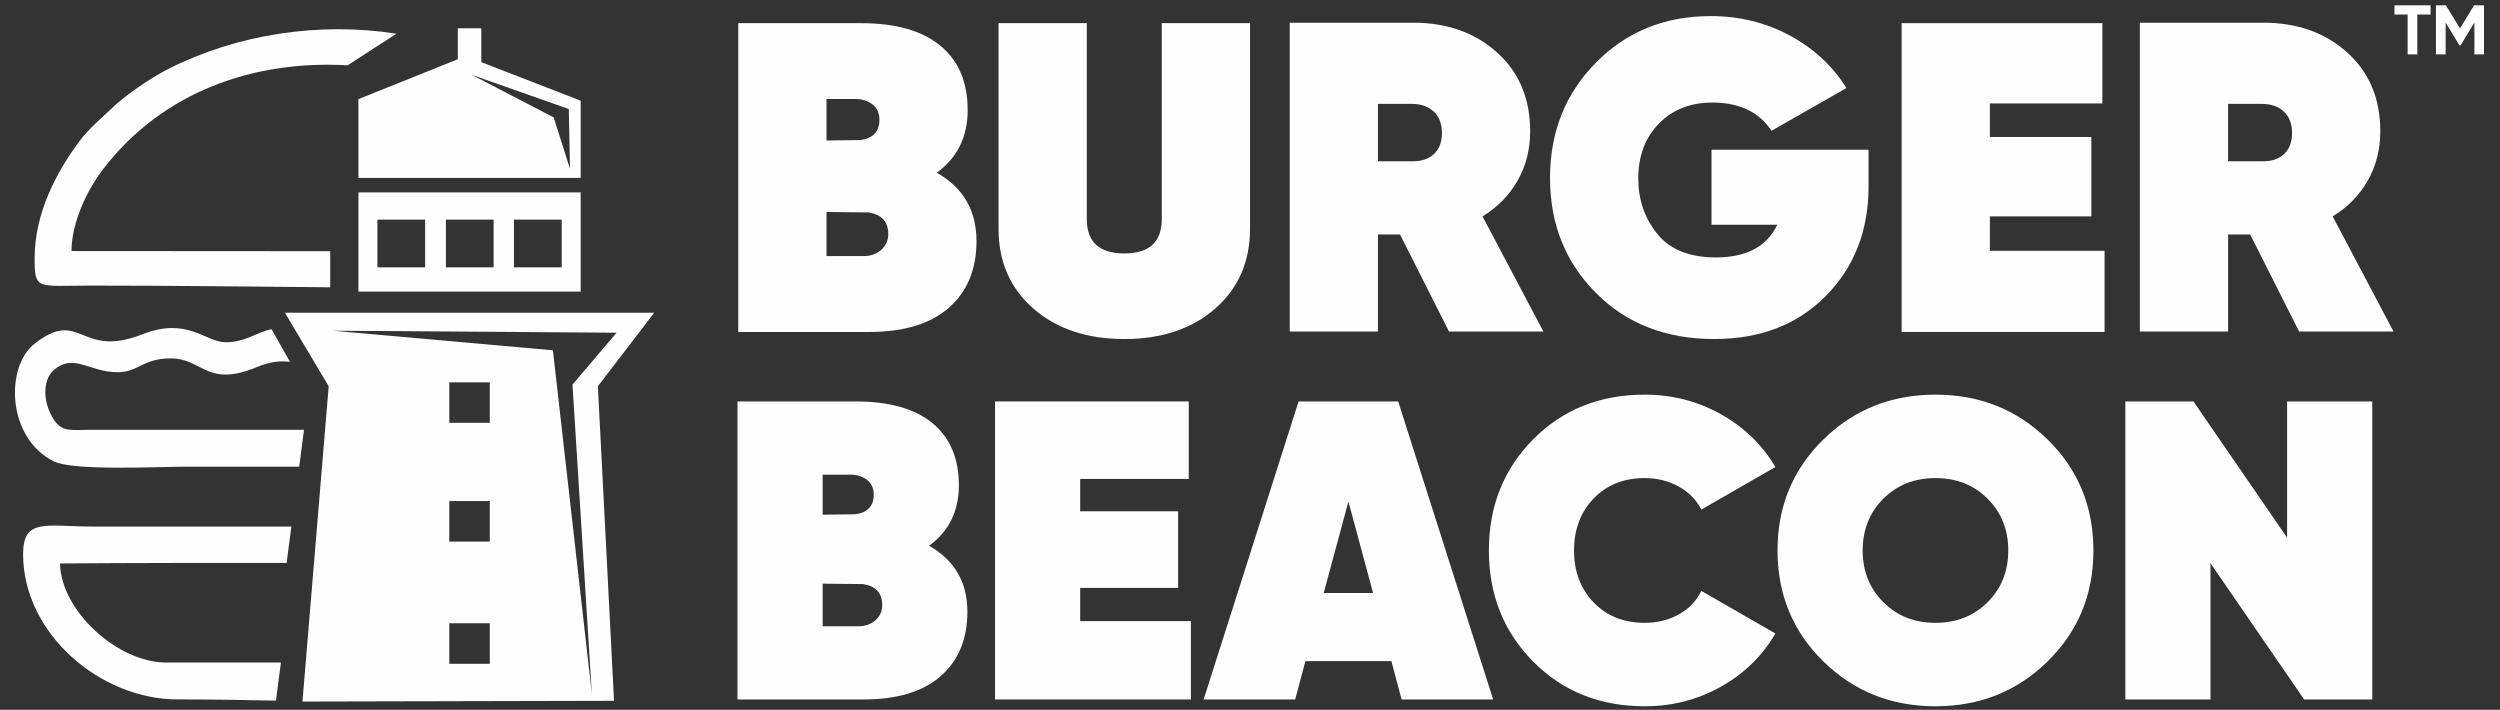
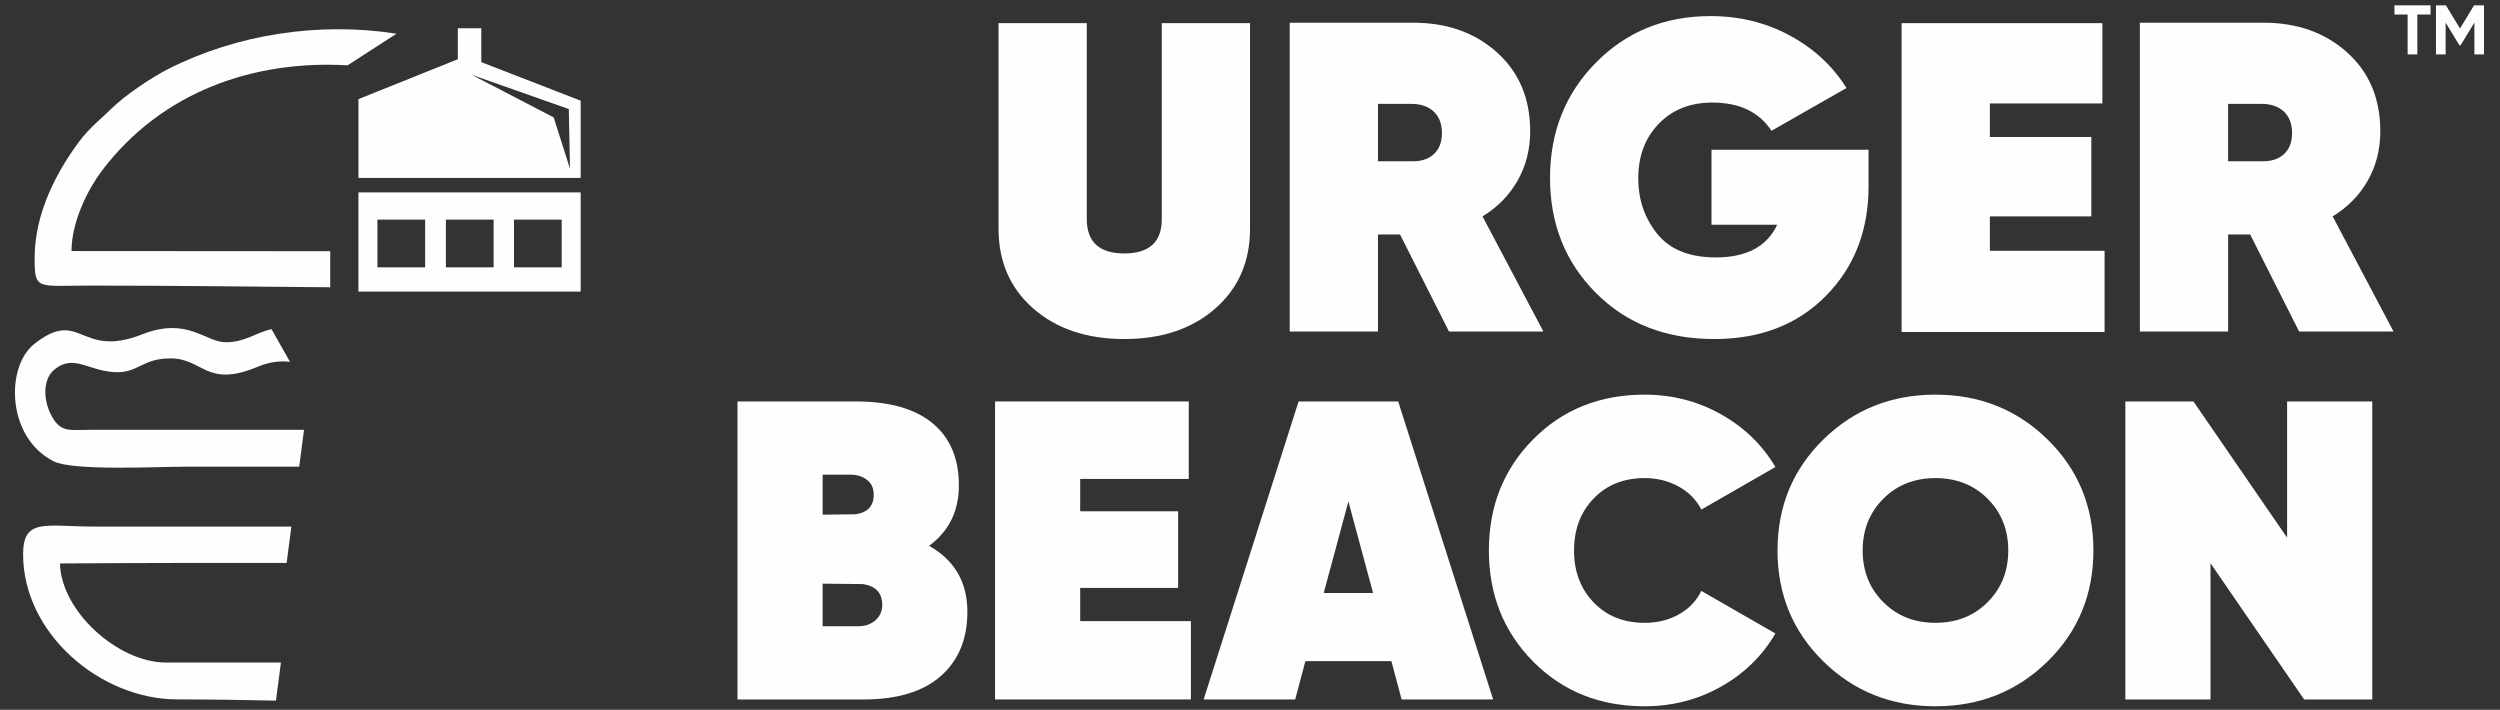
<svg xmlns="http://www.w3.org/2000/svg" xml:space="preserve" width="5.551in" height="1.576in" version="1.1" style="shape-rendering:geometricPrecision; text-rendering:geometricPrecision; image-rendering:optimizeQuality; fill-rule:evenodd; clip-rule:evenodd" viewBox="0 0 5551 1576">
  <rect x="0" y="0" width="5551" height="1576" fill="#333333" stroke="none" />
  <defs>
    <style type="text/css">
   
    .fil0 {fill:#FEFEFE}
    .fil1 {fill:#FEFEFE;fill-rule:nonzero}
   
  </style>
  </defs>
  <g id="Layer_x0020_1">
    <g id="_1882513466032">
      <path class="fil0" d="M199.69 634.12c177.83,0 355.78,2.23 533.53,3.76l0 -80.11c-191.48,0.03 -383.01,-0.39 -574.45,-0.39 0,-66.31 37.96,-139.35 67.38,-178.2 134.12,-177.2 339.22,-246.04 545.56,-234.16l108.7 -70.24c-171.86,-26.7 -354.09,0.98 -506.83,78.37 -36.76,18.61 -97.06,58.93 -126.48,88.38 -16.78,16.78 -48.18,41.74 -70.97,72.3 -50.38,67.52 -99.23,159.44 -99.23,258.92 0,72.43 4.93,61.37 122.79,61.37z" />
      <path class="fil0" d="M119.38 1024.44c42.76,21.62 234.04,11.78 290.09,11.78l254.88 0 10.7 -81.86 -475.34 0c-41.93,0.03 -61.44,5.58 -80.02,-22.34 -24.26,-36.51 -26.09,-87.44 -0.81,-109.65 45.07,-39.62 78.22,4.06 142.22,4.06 46.35,0 56.07,-30.67 117.67,-30.67 72.39,0 79.33,66.3 192.81,18.84 27.59,-11.53 51.13,-13.7 72.27,-11.26l-40.99 -72.44c-34.29,7.28 -58.2,29.04 -101.31,29.04 -46.24,0 -84.78,-57.41 -186.22,-17.4 -139.21,54.88 -135.82,-60.69 -239.52,21.43 -63.19,50.05 -61.98,207.12 43.57,260.47z" />
      <path class="fil0" d="M623.79 1471.09l-255.27 0c-106.18,0 -232.96,-113.37 -235.33,-219.99 165.55,-1.22 338.52,-1.33 503.21,-1.11l10.56 -80.75 -437.06 0c-108.26,0 -158.6,-20.09 -158.6,61.38 0,175.56 170.64,322.32 342.8,322.32 60.07,-0.11 150.41,1.23 218.62,2.7l11.06 -84.56z" />
      <path class="fil1" d="M1229.38 260.67l-182.03 -94.56 215.62 76 2.64 132.57 -36.23 -114.01zm-160.71 -122.65l0 -75.19 -52.13 0 0 68.63 -220.65 88.61 0 175.03 493.44 0 0 -171.56 -220.65 -85.52z" />
      <path class="fil1" d="M838 487.62l105.98 0 0 105.98 -105.98 0 0 -105.98zm152.05 0l105.98 0 0 105.98 -105.98 0 0 -105.98zm151.16 0l105.98 0 0 105.98 -105.98 0 0 -105.98zm-345.33 159.83l493.44 0 0 -220.24 -493.44 0 0 220.24z" />
-       <path class="fil0" d="M1227.67 777.77l-489.15 -43.45 630.47 4.42 -97.87 115.22 43.07 687.1 -86.52 -763.29zm-140.13 161.08l-89.92 0 0 -89.92 89.92 0 0 89.92zm0 263.67l-89.92 0 0 -89.92 89.92 0 0 89.92zm0 271.36l-89.92 0 0 -89.92 89.92 0 0 89.92zm365.09 -779.55l-820.07 0 97.28 163.3 -58.27 700.06 691.83 -1.61 -35.87 -698.44 125.09 -163.3z" />
-       <path class="fil1" d="M1917.44 568.63c15.67,0 28.73,-4.56 39.18,-13.73 10.44,-9.14 15.68,-20.89 15.68,-35.26 0,-27.43 -14.71,-43.4 -44.07,-47.98l-93.06 -0.98 0 97.95 82.28 0zm-17.64 -348.74l-64.63 0 0 92.08 75.41 -0.98c28.09,-3.91 42.13,-18.92 42.13,-45.04 0,-15.04 -5.23,-26.46 -15.67,-34.3 -10.45,-7.83 -22.87,-11.78 -37.23,-11.78zm180.24 163.6c58.78,33.31 88.17,83.91 88.17,151.83 0,62.69 -20.43,112 -61.22,147.94 -40.85,35.9 -100.09,53.87 -177.8,53.87l-289.95 0 0 -685.71 272.31 0c77.05,0 135.84,16.64 176.33,49.96 40.48,33.31 60.74,80.97 60.74,143.02 0,59.44 -22.86,105.78 -68.58,139.1z" />
      <path class="fil1" d="M2698.17 685.19c-51.6,45.07 -118.87,67.58 -201.79,67.58 -82.94,0 -150.21,-22.51 -201.81,-67.58 -51.6,-45.07 -77.39,-104.15 -77.39,-177.3l0 -456.48 195.92 0 0 434.91c0,50.96 27.77,76.42 83.28,76.42 55.49,0 83.25,-25.46 83.25,-76.42l0 -434.91 195.93 0 0 456.48c0,73.15 -25.82,132.23 -77.39,177.3z" />
      <path class="fil1" d="M3059.63 230.67l0 127.35 74.44 0c20.9,0.67 37.37,-4.56 49.49,-15.67 12.06,-11.09 18.12,-26.77 18.12,-47.02 0,-20.26 -6.06,-36.1 -18.12,-47.52 -12.11,-11.42 -28.59,-17.15 -49.49,-17.15l-74.44 0zm157.72 505.46l-108.73 -215.51 -48.99 0 0 215.51 -195.92 0 0 -685.71 274.28 0c75.1,0 137.15,22.06 186.11,66.13 48.98,44.07 73.49,102.36 73.49,174.86 0,40.52 -9.31,77.06 -27.93,109.7 -18.61,32.67 -44.56,59.1 -77.88,79.35l135.19 255.67 -209.63 0z" />
      <path class="fil1" d="M4148.93 332.54l0 81.31c0,97.98 -31.51,178.94 -94.53,242.93 -63.02,64.02 -145.79,96 -248.33,96 -107.11,0 -194.61,-34.12 -262.52,-102.36 -67.94,-68.24 -101.87,-153.3 -101.87,-255.19 0,-101.87 33.93,-187.26 101.87,-256.14 67.91,-68.91 152.82,-103.36 254.69,-103.36 64,0 122.62,14.39 175.83,43.13 53.21,28.72 95.17,67.57 125.87,116.56l-166.52 95c-27.43,-41.76 -71.19,-62.68 -131.26,-62.68 -48.99,0 -88.64,15.67 -119.01,47.02 -30.37,31.34 -45.54,71.85 -45.54,121.48 0,47.02 14.04,88 42.1,122.93 28.09,34.95 71.52,52.4 130.29,52.4 67.9,0 113.31,-24.14 136.18,-72.5l-145.96 0 0 -166.52 348.72 0z" />
      <polygon class="fil1" points="4418.3,556.87 4672.98,556.87 4672.98,737.11 4222.37,737.11 4222.37,51.41 4668.09,51.41 4668.09,229.68 4418.3,229.68 4418.3,304.15 4643.59,304.15 4643.59,480.45 4418.3,480.45 " />
      <path class="fil1" d="M4947.27 230.67l0 127.35 74.44 0c20.89,0.67 37.37,-4.56 49.49,-15.67 12.06,-11.09 18.11,-26.77 18.11,-47.02 0,-20.26 -6.06,-36.1 -18.11,-47.52 -12.12,-11.42 -28.6,-17.15 -49.49,-17.15l-74.44 0zm157.71 505.46l-108.72 -215.51 -48.98 0 0 215.51 -195.93 0 0 -685.71 274.28 0c75.11,0 137.15,22.06 186.11,66.13 48.98,44.07 73.5,102.36 73.5,174.86 0,40.52 -9.31,77.06 -27.92,109.7 -18.62,32.67 -44.57,59.1 -77.89,79.35l135.19 255.67 -209.63 0z" />
      <path class="fil1" d="M1905.99 1390.48c15.11,0 27.73,-4.39 37.81,-13.23 10.06,-8.83 15.11,-20.17 15.11,-34.04 0,-26.47 -14.17,-41.9 -42.54,-46.31l-89.78 -0.94 0 94.53 79.39 0zm-17 -336.52l-62.38 0 0 88.86 72.77 -0.94c27.09,-3.78 40.66,-18.26 40.66,-43.49 0,-14.48 -5.06,-25.5 -15.15,-33.09 -10.09,-7.56 -22.06,-11.34 -35.9,-11.34zm173.91 157.88c56.74,32.12 85.08,80.97 85.08,146.5 0,60.52 -19.7,108.11 -59.07,142.74 -39.4,34.67 -96.58,51.98 -171.58,51.98l-279.78 0 0 -661.68 262.78 0c74.36,0 131.07,16.06 170.14,48.21 39.07,32.15 58.63,78.13 58.63,138.01 0,57.35 -22.09,102.09 -66.19,134.24z" />
      <polygon class="fil1" points="2398.47,1379.15 2644.25,1379.15 2644.25,1553.06 2209.41,1553.06 2209.41,891.38 2639.52,891.38 2639.52,1063.44 2398.47,1063.44 2398.47,1135.26 2615.88,1135.26 2615.88,1305.4 2398.47,1305.4 " />
      <path class="fil1" d="M2939.16 1316.75l109.65 0 -54.82 -203.24 -54.83 203.24zm172.98 236.31l-22.68 -85.08 -190.95 0 -22.68 85.08 -203.25 0 210.81 -661.68 221.18 0 210.81 661.68 -203.25 0z" />
      <path class="fil1" d="M3651.89 1568.2c-99.59,0 -182.14,-33.1 -247.66,-99.25 -65.55,-66.17 -98.31,-148.41 -98.31,-246.72 0,-98.31 32.77,-180.55 98.31,-246.71 65.52,-66.16 148.07,-99.25 247.66,-99.25 61.13,0 117.54,14.51 169.22,43.48 51.65,28.99 91.97,68.06 120.98,117.2l-164.47 94.53c-10.72,-21.43 -27.43,-38.43 -50.1,-51.05 -22.7,-12.59 -47.93,-18.9 -75.63,-18.9 -46.63,0 -84.44,15.12 -113.43,45.38 -29.01,30.23 -43.48,68.69 -43.48,115.31 0,46.63 14.48,85.09 43.48,115.32 28.99,30.26 66.8,45.38 113.43,45.38 28.37,0 53.71,-6.29 76.08,-18.9 22.37,-12.62 38.93,-29.93 49.65,-51.99l164.47 94.54c-29.01,49.8 -69.33,89.16 -120.98,118.15 -51.69,28.98 -108.09,43.49 -169.22,43.49z" />
      <path class="fil1" d="M4181.72 1337.07c30.56,30.59 69.16,45.85 115.79,45.85 46.65,0 85.22,-15.26 115.81,-45.85 30.56,-30.56 45.85,-68.85 45.85,-114.84 0,-45.99 -15.29,-84.28 -45.85,-114.87 -30.59,-30.54 -69.17,-45.82 -115.81,-45.82 -46.63,0 -85.22,15.28 -115.79,45.82 -30.57,30.59 -45.85,68.88 -45.85,114.87 0,45.98 15.28,84.28 45.85,114.84zm364.89 131.41c-67.78,66.49 -150.8,99.72 -249.11,99.72 -98.28,0 -181.33,-33.23 -249.08,-99.72 -67.74,-66.5 -101.61,-148.57 -101.61,-246.24 0,-97.67 33.87,-179.75 101.61,-246.24 67.74,-66.5 150.8,-99.73 249.08,-99.73 98.3,0 181.33,33.24 249.11,99.73 67.72,66.49 101.61,148.57 101.61,246.24 0,97.67 -33.9,179.75 -101.61,246.24z" />
      <polygon class="fil1" points="5078.3,891.38 5267.36,891.38 5267.36,1553.06 5116.12,1553.06 4908.17,1250.58 4908.17,1553.06 4719.11,1553.06 4719.11,891.38 4870.35,891.38 5078.3,1193.86 " />
      <path class="fil1" d="M5396.84 11.8l0 20.53 -29.44 0 0 88.45 -21.49 0 0 -88.45 -29.26 0 0 -20.53 80.2 0zm118.64 0l0 108.98 -21.32 0 0 -70.71 -30.67 50.62 -2.52 0 -30.68 -50.45 0 70.54 -21.49 0 0 -108.98 22.11 0 31.3 51.51 31.16 -51.51 22.12 0z" />
    </g>
  </g>
</svg>